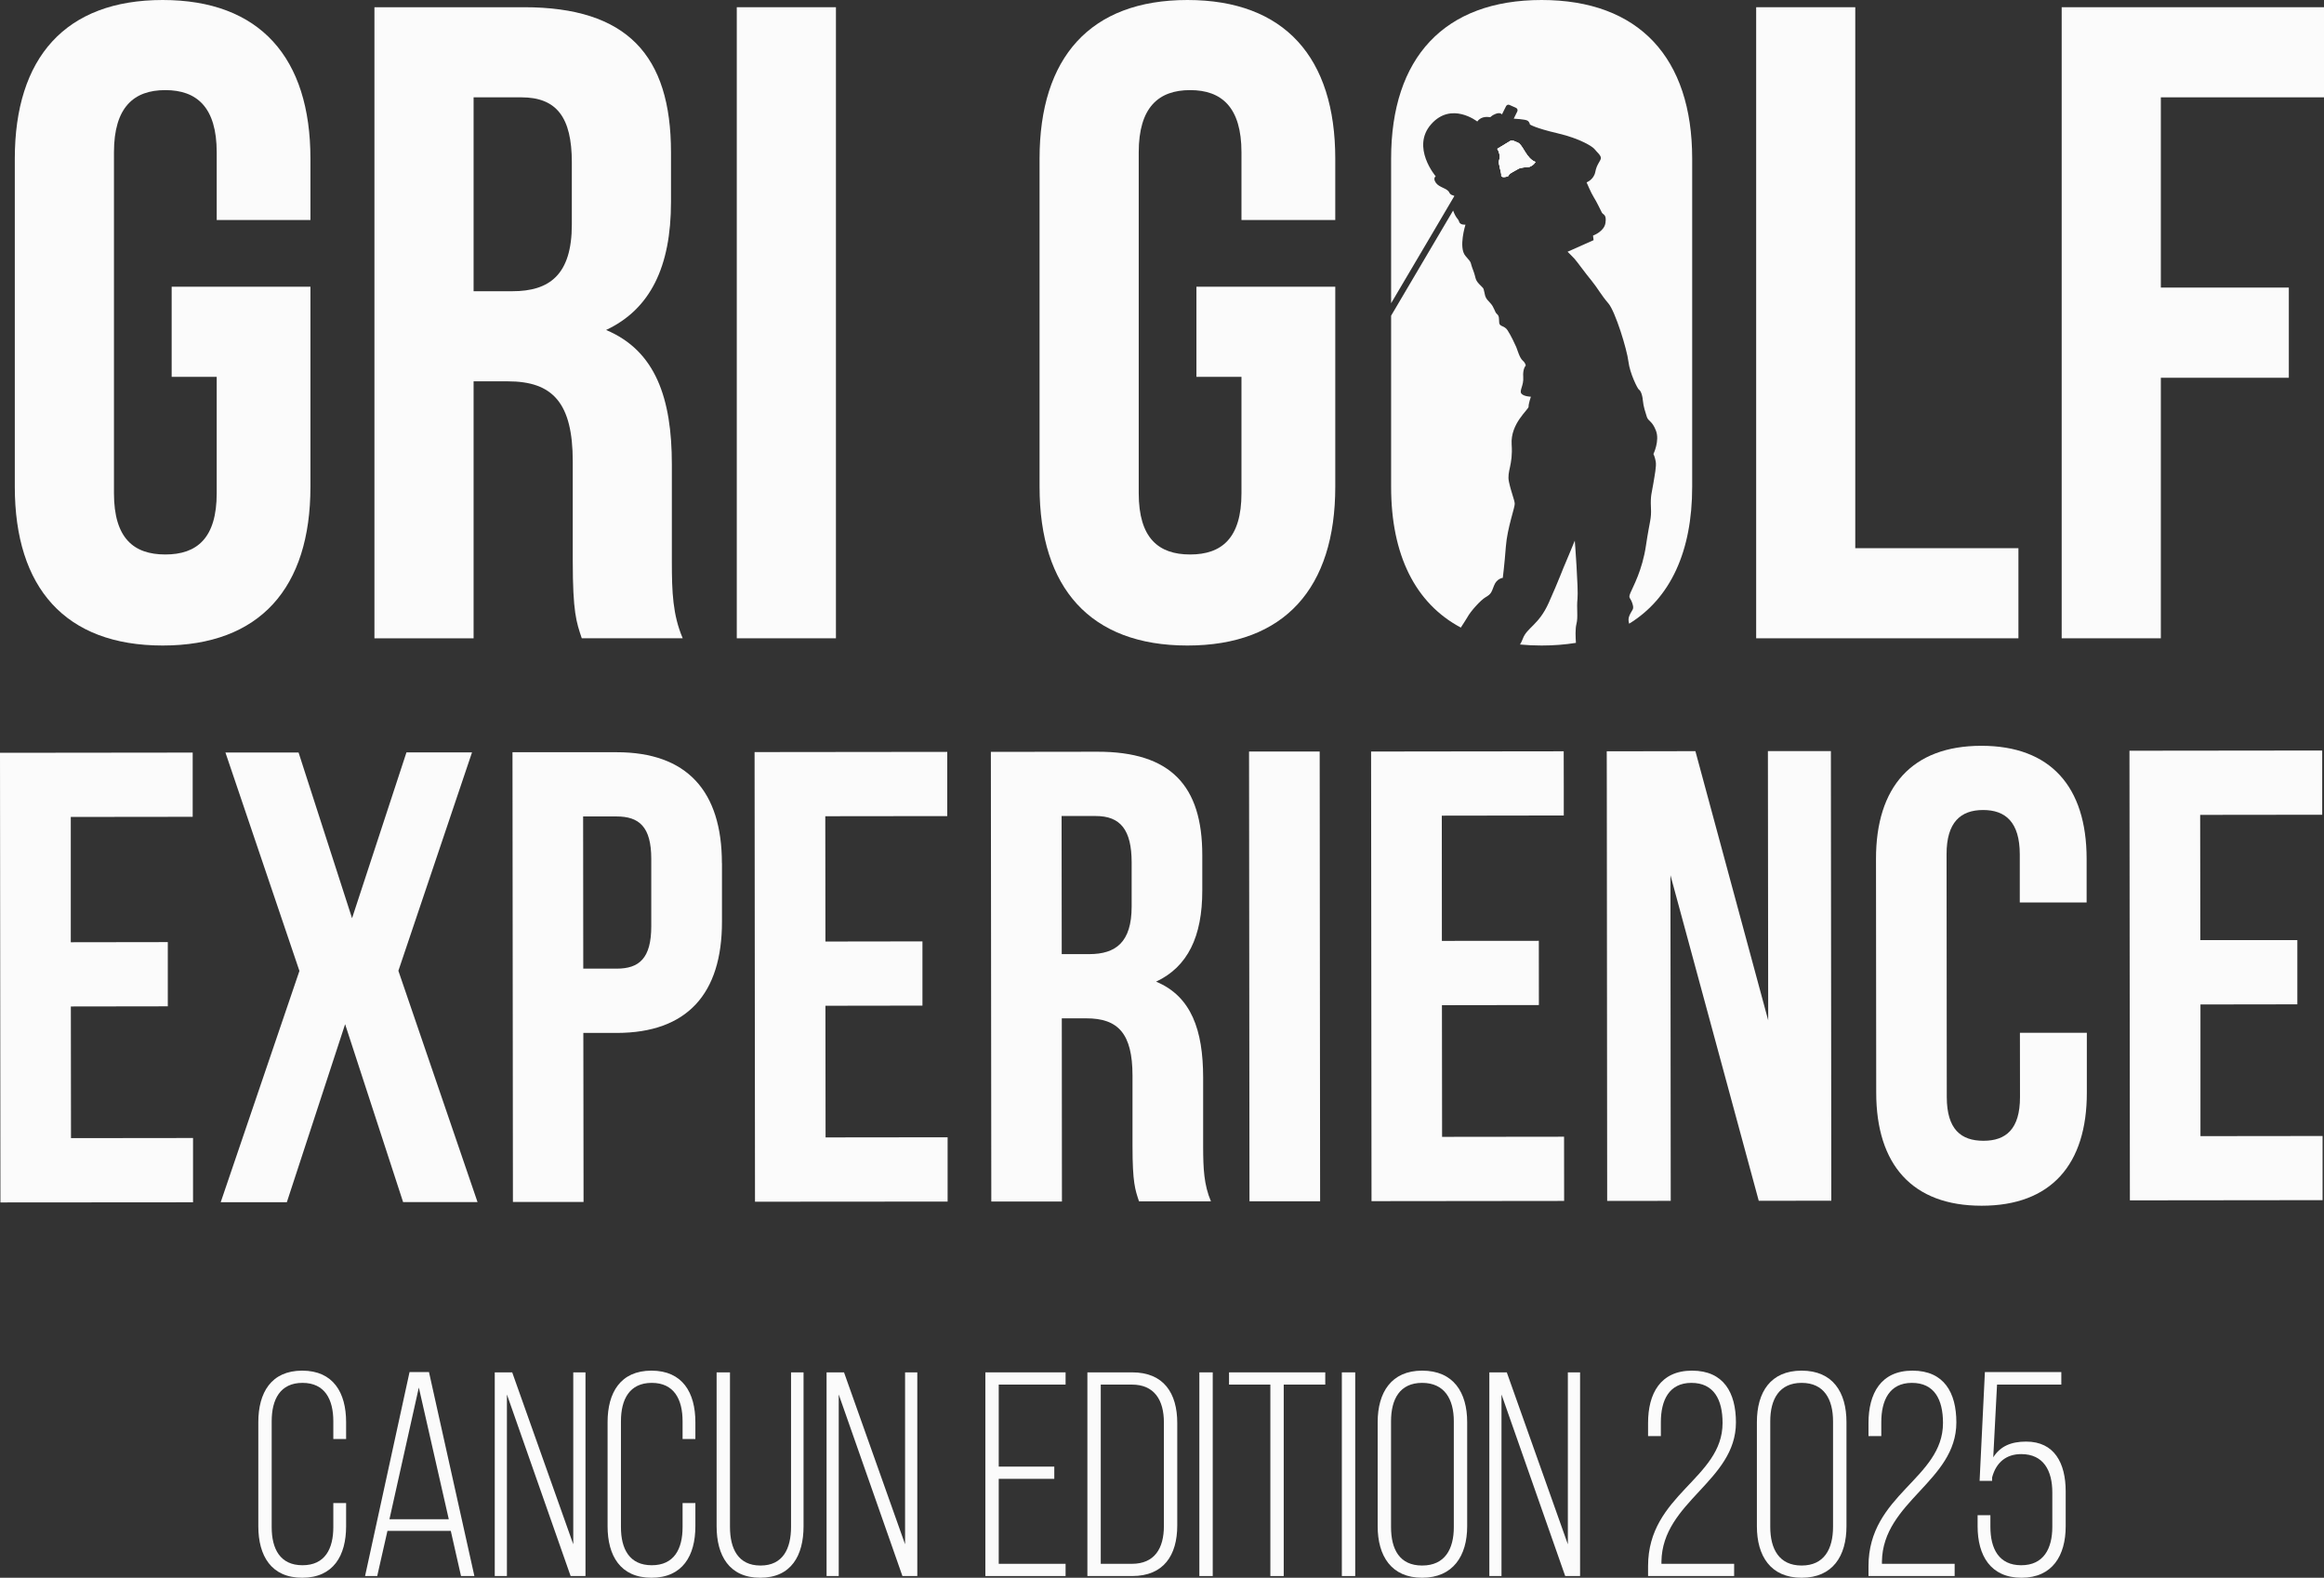
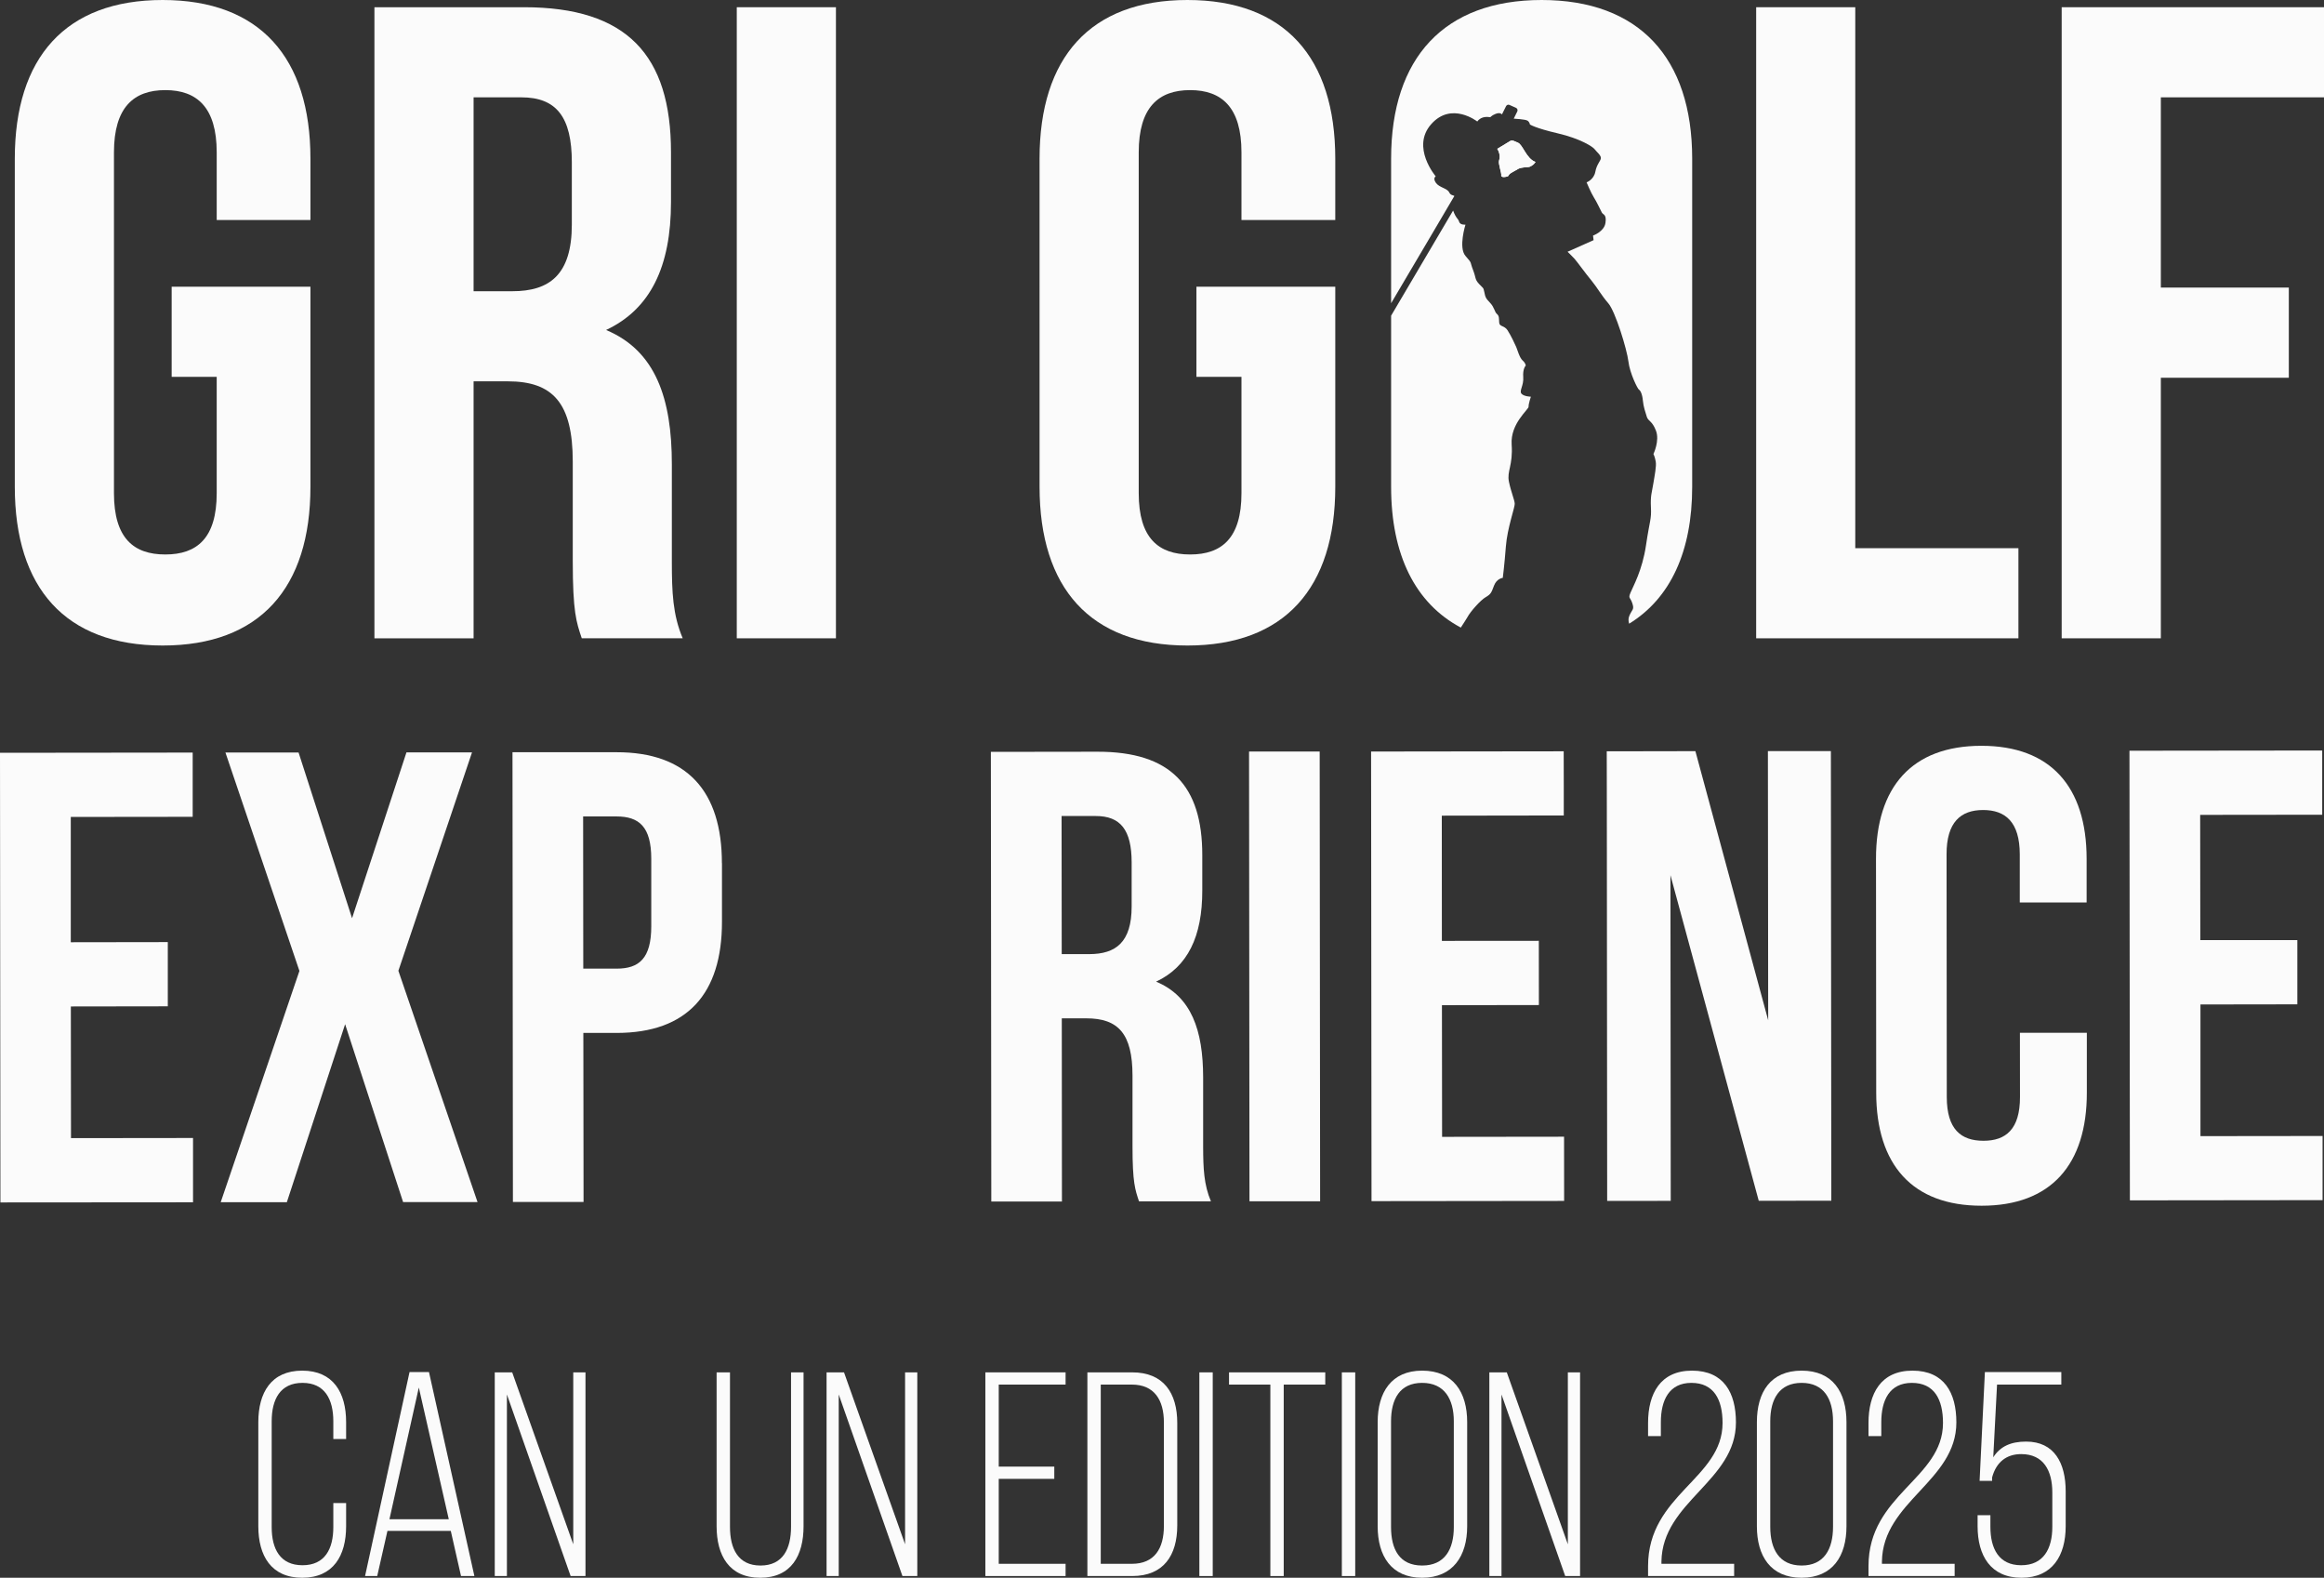
<svg xmlns="http://www.w3.org/2000/svg" id="Camada_2" data-name="Camada 2" viewBox="0 0 325.05 220.61">
  <rect x="0" y="0" width="325.05" height="220.61" fill="#333333" stroke="none" />
  <defs>
    <style>
      .cls-1 {
        fill: #fbfbfb;
      }
    </style>
  </defs>
  <g id="Camada_1-2" data-name="Camada 1">
    <g>
      <g>
        <path class="cls-1" d="M43.42,30.76v-8.58C43.42,8.07,36.36,0,22.75,0S2.07,8.07,2.07,22.18v45.89c0,14.12,7.06,22.19,20.68,22.19s20.67-8.07,20.67-22.19v-27.98h-19.41v12.6h6.3v16.27c0,6.3-2.77,8.57-7.19,8.57s-7.18-2.27-7.18-8.57V21.3c0-6.3,2.77-8.7,7.18-8.7s7.19,2.4,7.19,8.7v9.46h13.11Z" />
        <path class="cls-1" d="M93.97,78.54v-13.62c0-9.2-2.27-15.88-9.2-18.78,6.18-2.9,9.08-8.83,9.08-17.9v-6.94c0-13.61-6.18-20.29-20.55-20.29h-20.93v88.24h13.87v-35.93h4.79c6.3,0,9.08,3.03,9.08,11.22v13.87c0,7.19.5,8.57,1.26,10.84h14.12c-1.39-3.27-1.52-6.43-1.52-10.71ZM79.98,31.39c0,7.06-3.15,9.33-8.32,9.33h-5.42V13.61h6.68c4.92,0,7.06,2.78,7.06,9.08v8.7Z" />
        <path class="cls-1" d="M103.05,1.01v88.24h13.87V1.01h-13.87Z" />
        <path class="cls-1" d="M173.64,30.76v-9.46c0-6.3-2.77-8.7-7.18-8.7s-7.19,2.4-7.19,8.7v47.66c0,6.3,2.78,8.57,7.19,8.57s7.18-2.27,7.18-8.57v-16.27h-6.3v-12.6h19.42v27.98c0,14.12-7.07,22.19-20.68,22.19s-20.68-8.07-20.68-22.19V22.18c0-14.11,7.06-22.18,20.68-22.18s20.68,8.07,20.68,22.18v8.58h-13.12Z" />
        <path class="cls-1" d="M211.05,67.36c.32,1.51.79,2.55.81,3.07.03.52-1.04,3.39-1.24,5.99-.2,2.61-.43,4.38-.43,4.38,0,0-.84.08-1.22,1.07-.38.98-.41,1.18-1.16,1.62-.75.43-2.17,2.05-2.57,2.81-.12.22-.47.75-.92,1.45-6.37-3.39-9.75-10.16-9.75-19.68v-23.93l8.67-14.7c.44,1.18.7,1.08.84,1.56.14.49.89.41.89.41,0,0-1.01,3.21,0,4.37,1.02,1.16.58.75,1.05,1.94.46,1.19.23,1.3.84,1.97.6.66.6.43.75,1.16.14.72.2.86.81,1.5.61.64.61,1.27.96,1.56.34.29.26.64.31,1.22.06.58.7.35,1.16,1.04.46.7,1.04,1.94,1.22,2.35.17.4.46,1.5.89,1.88.44.38.44.72.44.72,0,0-.44.41-.35,1.6.09,1.18-.58,1.91-.26,2.31.32.41,1.33.44,1.33.44,0,0-.34.98-.32,1.38.03.41-2.57,2.35-2.37,5.3.2,2.96-.69,3.71-.38,5.21Z" />
        <path class="cls-1" d="M209.97,24.58c.1-.34-.46-1.71-.3-2.14.3-.81-.25-1.63-.25-1.63,0,0,1.5-.92,1.8-1.09.3-.18.45-.03,1.09.23.69.29,1.18,2.25,2.45,2.69,0,0-.12.3-.55.55-.42.25-.41.13-1.14.23-.72.1-.54.12-1.47.62-.9.48-.34.56-.96.68-.63.13-.67-.14-.67-.14Z" />
-         <path class="cls-1" d="M220.26,75.59s.52,6.74.38,8.13c-.15,1.39.11,2.52-.15,3.53-.17.67-.13,1.81-.07,2.64-1.5.24-3.1.37-4.8.37-1.04,0-2.05-.05-3.02-.14.16-.27.29-.54.39-.81.58-1.57,2.23-1.91,3.62-5.01s2.14-5.15,2.29-5.44c.14-.29,1.36-3.27,1.36-3.27Z" />
        <path class="cls-1" d="M236.68,22.18v45.89c0,9.04-3.05,15.6-8.82,19.14-.12-.47-.13-.75.07-1.2.38-.84.67-.76.38-1.65-.29-.9-.61-.64-.26-1.48.34-.84,1.65-3.1,2.17-6.63.52-3.53.78-3.62.69-5.3-.08-1.68.12-2.01.32-3.25.2-1.23.47-2.51.35-3.17-.12-.67-.32-1.05-.32-1.05,0,0,.9-1.85.35-3.27-.55-1.42-1.07-1.27-1.28-1.94-.2-.66-.46-1.36-.55-2.28-.08-.93-.37-1.42-.55-1.51-.17-.09-1.27-2.26-1.47-3.94s-1.83-7-2.81-8.13c-.98-1.13-1.53-2.17-2.34-3.16-.82-.98-2.09-2.75-2.41-3.09-.32-.35-.95-.96-.95-.96l3.64-1.62-.08-.64s1.57-.56,1.74-1.77c.18-1.22-.32-1.12-.5-1.44-.17-.32-.75-1.56-1.13-2.14-.37-.58-1.01-2.09-1.01-2.09,0,0,1.01-.37,1.22-1.47.2-1.1.78-1.54.78-1.94s-.61-.87-.87-1.22c-.26-.35-1.97-1.48-5.18-2.23-3.22-.75-3.88-1.24-3.88-1.24,0,0-.03-.32-.32-.52-.29-.21-1.94-.29-1.94-.29l.5-1.01c.09-.19.01-.41-.18-.5l-.92-.41c-.17-.08-.38,0-.47.17l-.58,1.16s-.21-.34-.88-.08-.63.46-.8.46-1.16-.23-1.77.61c0,0-3.61-2.84-6.45.38-2.84,3.21.64,7.29.64,7.29,0,0-.44.23.02.9.47.67,1.57.75,1.86,1.33.22.46.56.38.73.51-1.17,2.01-4.94,8.37-8.85,15v-20.22C194.57,8.07,202.01,0,215.62,0s21.06,8.07,21.06,22.18Z" />
        <path class="cls-1" d="M259.49,76.65V1.01h-13.86v88.24h36.68v-12.6h-22.82Z" />
        <path class="cls-1" d="M325.05,13.61V1.01h-36.69v88.24h13.87v-36.43h17.9v-12.61h-17.9V13.61h22.82Z" />
      </g>
      <g>
        <path class="cls-1" d="M214.76,22.64s-.12.3-.55.55c-.42.25-.41.13-1.14.23-.72.1-.54.12-1.47.62-.9.48-.34.56-.96.68-.63.13-.67-.14-.67-.14.1-.34-.46-1.71-.3-2.14.3-.81-.25-1.63-.25-1.63,0,0,1.5-.92,1.8-1.09.3-.18.45-.03,1.09.23.69.29,1.18,2.25,2.45,2.69Z" />
-         <path class="cls-1" d="M214.76,22.64s-.12.3-.55.55c-.42.25-.41.13-1.14.23-.72.1-.54.12-1.47.62-.9.48-.34.56-.96.68-.63.13-.67-.14-.67-.14.1-.34-.46-1.71-.3-2.14.3-.81-.25-1.63-.25-1.63,0,0,1.5-.92,1.8-1.09.3-.18.45-.03,1.09.23.69.29,1.18,2.25,2.45,2.69Z" />
      </g>
      <g>
        <path class="cls-1" d="M26.99,159.12l-17.06.02-.02-18.41,13.56-.02v-8.98l-13.57.02v-17.52s17.05-.02,17.05-.02v-8.98s-26.95.03-26.95.03l.06,62.87,26.94-.02v-8.99Z" />
        <path class="cls-1" d="M55.72,135.74l10.3-30.54h-9.17l-7.61,23.19-7.48-23.17h-10.23s10.35,30.54,10.35,30.54l-11.01,32.34h9.25s8.15-24.89,8.15-24.89l8.11,24.87h10.41s-11.07-32.34-11.07-32.34Z" />
        <path class="cls-1" d="M100.97,120.7c0-10.06-4.86-15.53-14.74-15.52h-14.55s.06,62.88.06,62.88h9.88s-.03-23.63-.03-23.63h4.67c9.88-.01,14.73-5.5,14.72-15.56v-8.17ZM86.25,135.44h-4.67s-.02-21.28-.02-21.28h4.67c3.15,0,4.86,1.43,4.86,5.92v9.43c0,4.49-1.69,5.93-4.84,5.93Z" />
-         <path class="cls-1" d="M115.47,159.04l-.02-18.41,13.57-.02v-8.98s-13.57.02-13.57.02l-.02-17.52,17.06-.02v-8.98s-26.95.03-26.95.03l.06,62.87,26.94-.02v-8.99l-17.07.02Z" />
        <path class="cls-1" d="M168.28,160.34v-9.7c-.01-6.56-1.63-11.32-6.58-13.38,4.41-2.07,6.47-6.29,6.46-12.76v-4.94c0-9.7-4.42-14.46-14.66-14.45l-14.91.02.06,62.87h9.88s-.02-25.61-.02-25.61h3.41c4.49-.01,6.47,2.15,6.48,7.99v9.88c0,5.12.37,6.1.91,7.72h10.06c-.99-2.34-1.08-4.59-1.09-7.64ZM158.28,126.75c0,5.03-2.24,6.65-5.92,6.66h-3.86l-.02-19.31h4.76c3.5-.01,5.03,1.97,5.04,6.46v6.19Z" />
        <path class="cls-1" d="M184.58,105.08h-9.88s.06,62.89.06,62.89h9.88s-.06-62.89-.06-62.89Z" />
        <polygon class="cls-1" points="218.77 167.92 191.83 167.95 191.77 105.08 194.76 105.08 202.39 105.07 218.71 105.05 218.72 109.88 218.72 114.03 215.04 114.03 201.66 114.05 201.67 131.56 215.23 131.55 215.24 140.53 201.68 140.55 201.7 158.96 218.76 158.94 218.77 167.92" />
        <polygon class="cls-1" points="245.99 167.9 233.64 122.37 233.68 167.91 224.79 167.92 224.74 111.02 224.73 105.05 226.08 105.05 237.13 105.03 247.31 142.66 247.27 105.02 256.08 105.02 256.14 167.89 245.99 167.9" />
        <path class="cls-1" d="M291.86,144.41h-9.34s.01,8.99.01,8.99c0,4.49-1.97,6.11-5.11,6.11-3.15,0-5.12-1.61-5.13-6.1l-.03-33.95c-.01-4.49,1.97-6.2,5.11-6.2s5.12,1.7,5.13,6.19v6.74h9.35s0-6.12,0-6.12c-.01-10.06-5.04-15.8-14.74-15.79-9.7.01-14.73,5.76-14.72,15.82l.03,32.69c.01,10.06,5.05,15.81,14.75,15.8,9.7,0,14.72-5.76,14.71-15.83v-8.35Z" />
        <path class="cls-1" d="M324.84,158.84l-17.07.02v-18.41s13.55-.02,13.55-.02v-8.98s-13.57,0-13.57,0l-.02-17.51,17.07-.02v-8.98s-26.96.03-26.96.03l.06,62.87,26.95-.03v-8.98Z" />
      </g>
    </g>
    <g>
      <path class="cls-1" d="M48.41,201.21v-2.36c0-4.11-1.79-7.2-6.14-7.2s-6.14,3.09-6.14,7.2v14.56c0,4.11,1.79,7.2,6.14,7.2s6.14-3.09,6.14-7.2v-3.25h-1.79v3.37c0,3.05-1.18,5.33-4.31,5.33s-4.31-2.28-4.31-5.33v-14.8c0-3.05,1.18-5.37,4.31-5.37s4.31,2.32,4.31,5.37v2.48h1.79Z" />
      <path class="cls-1" d="M60,191.85h-2.72l-6.22,28.52h1.7l1.43-6.31h8.86l1.43,6.31h1.87l-6.35-28.52ZM54.47,212.43l4.11-18.42,4.19,18.42h-8.3Z" />
      <path class="cls-1" d="M80.18,191.89v24.04l-8.54-24.04h-2.44v28.48h1.7v-25.39l8.91,25.39h2.08v-28.48h-1.71Z" />
-       <path class="cls-1" d="M97.26,201.21v-2.36c0-4.11-1.79-7.2-6.14-7.2s-6.14,3.09-6.14,7.2v14.56c0,4.11,1.79,7.2,6.14,7.2s6.14-3.09,6.14-7.2v-3.25h-1.79v3.37c0,3.05-1.18,5.33-4.31,5.33s-4.31-2.28-4.31-5.33v-14.8c0-3.05,1.18-5.37,4.31-5.37s4.31,2.32,4.31,5.37v2.48h1.79Z" />
      <path class="cls-1" d="M110.64,191.89v21.6c0,3.05-1.13,5.41-4.27,5.41s-4.27-2.36-4.27-5.41v-21.6h-1.87v21.52c0,4.07,1.75,7.2,6.1,7.2s6.06-3.13,6.06-7.2v-21.52h-1.75Z" />
      <path class="cls-1" d="M126.59,191.89v24.04l-8.54-24.04h-2.44v28.48h1.7v-25.39l8.91,25.39h2.08v-28.48h-1.71Z" />
      <path class="cls-1" d="M149.04,193.6v-1.71h-11.22v28.48h11.22v-1.71h-9.35v-11.88h7.77v-1.71h-7.77v-11.47h9.35Z" />
      <path class="cls-1" d="M158.36,191.89h-6.27v28.48h6.27c4.39,0,6.3-2.89,6.3-7.08v-14.32c0-4.19-1.91-7.08-6.3-7.08ZM162.79,213.37c0,3.13-1.3,5.29-4.48,5.29h-4.35v-25.06h4.35c3.14,0,4.48,2.16,4.48,5.29v14.48Z" />
      <path class="cls-1" d="M167.75,191.89v28.48h1.87v-28.48h-1.87Z" />
      <path class="cls-1" d="M171.9,191.89v1.71h5.78v26.77h1.87v-26.77h5.81v-1.71h-13.46Z" />
      <path class="cls-1" d="M187.68,191.89v28.48h1.87v-28.48h-1.87Z" />
      <path class="cls-1" d="M198.91,191.65c-4.31,0-6.22,3.05-6.22,7.2v14.56c0,4.15,1.91,7.2,6.22,7.2s6.3-3.05,6.3-7.2v-14.56c0-4.15-1.91-7.2-6.3-7.2ZM203.34,213.53c0,3.09-1.26,5.37-4.43,5.37s-4.35-2.28-4.35-5.37v-14.8c0-3.09,1.22-5.37,4.35-5.37s4.43,2.28,4.43,5.37v14.8Z" />
      <path class="cls-1" d="M219.29,191.89v24.04l-8.54-24.04h-2.44v28.48h1.7v-25.39l8.91,25.39h2.08v-28.48h-1.71Z" />
      <path class="cls-1" d="M232.38,218.33c.13-8.38,10.42-11.22,10.42-19.44,0-4.15-1.71-7.24-6.14-7.24s-6.15,3.21-6.15,7.32v1.83h1.79v-1.95c0-3.05,1.14-5.49,4.27-5.49s4.36,2.32,4.36,5.61c0,7.81-10.42,9.97-10.42,20.01v1.39h12.04v-1.71h-10.17v-.33Z" />
      <path class="cls-1" d="M251.99,191.65c-4.35,0-6.26,3.01-6.26,7.2v14.56c0,4.15,1.91,7.2,6.26,7.2s6.27-3.05,6.27-7.2v-14.56c0-4.19-1.92-7.2-6.27-7.2ZM256.38,213.49c0,3.13-1.26,5.41-4.39,5.41s-4.39-2.28-4.39-5.41v-14.76c0-3.09,1.26-5.37,4.39-5.37s4.39,2.28,4.39,5.37v14.76Z" />
      <path class="cls-1" d="M263.22,218.33c.12-8.38,10.41-11.22,10.41-19.44,0-4.15-1.71-7.24-6.14-7.24s-6.15,3.21-6.15,7.32v1.83h1.79v-1.95c0-3.05,1.14-5.49,4.28-5.49s4.35,2.32,4.35,5.61c0,7.81-10.42,9.97-10.42,20.01v1.39h12.05v-1.71h-10.17v-.33Z" />
      <path class="cls-1" d="M283.39,201.57c-2.11,0-3.62.65-4.6,2.2l.53-10.17h8.99v-1.75h-10.69l-.74,15.21h1.75v-.48c.57-2.12,1.99-3.26,4.07-3.26,3.13,0,4.35,2.32,4.35,5.37v4.8c0,3.05-1.22,5.37-4.35,5.37s-4.31-2.32-4.31-5.37v-1.63h-1.79v1.55c0,4.11,1.83,7.2,6.14,7.2s6.18-3.09,6.18-7.2v-4.88c0-3.95-1.58-6.96-5.53-6.96Z" />
    </g>
  </g>
</svg>